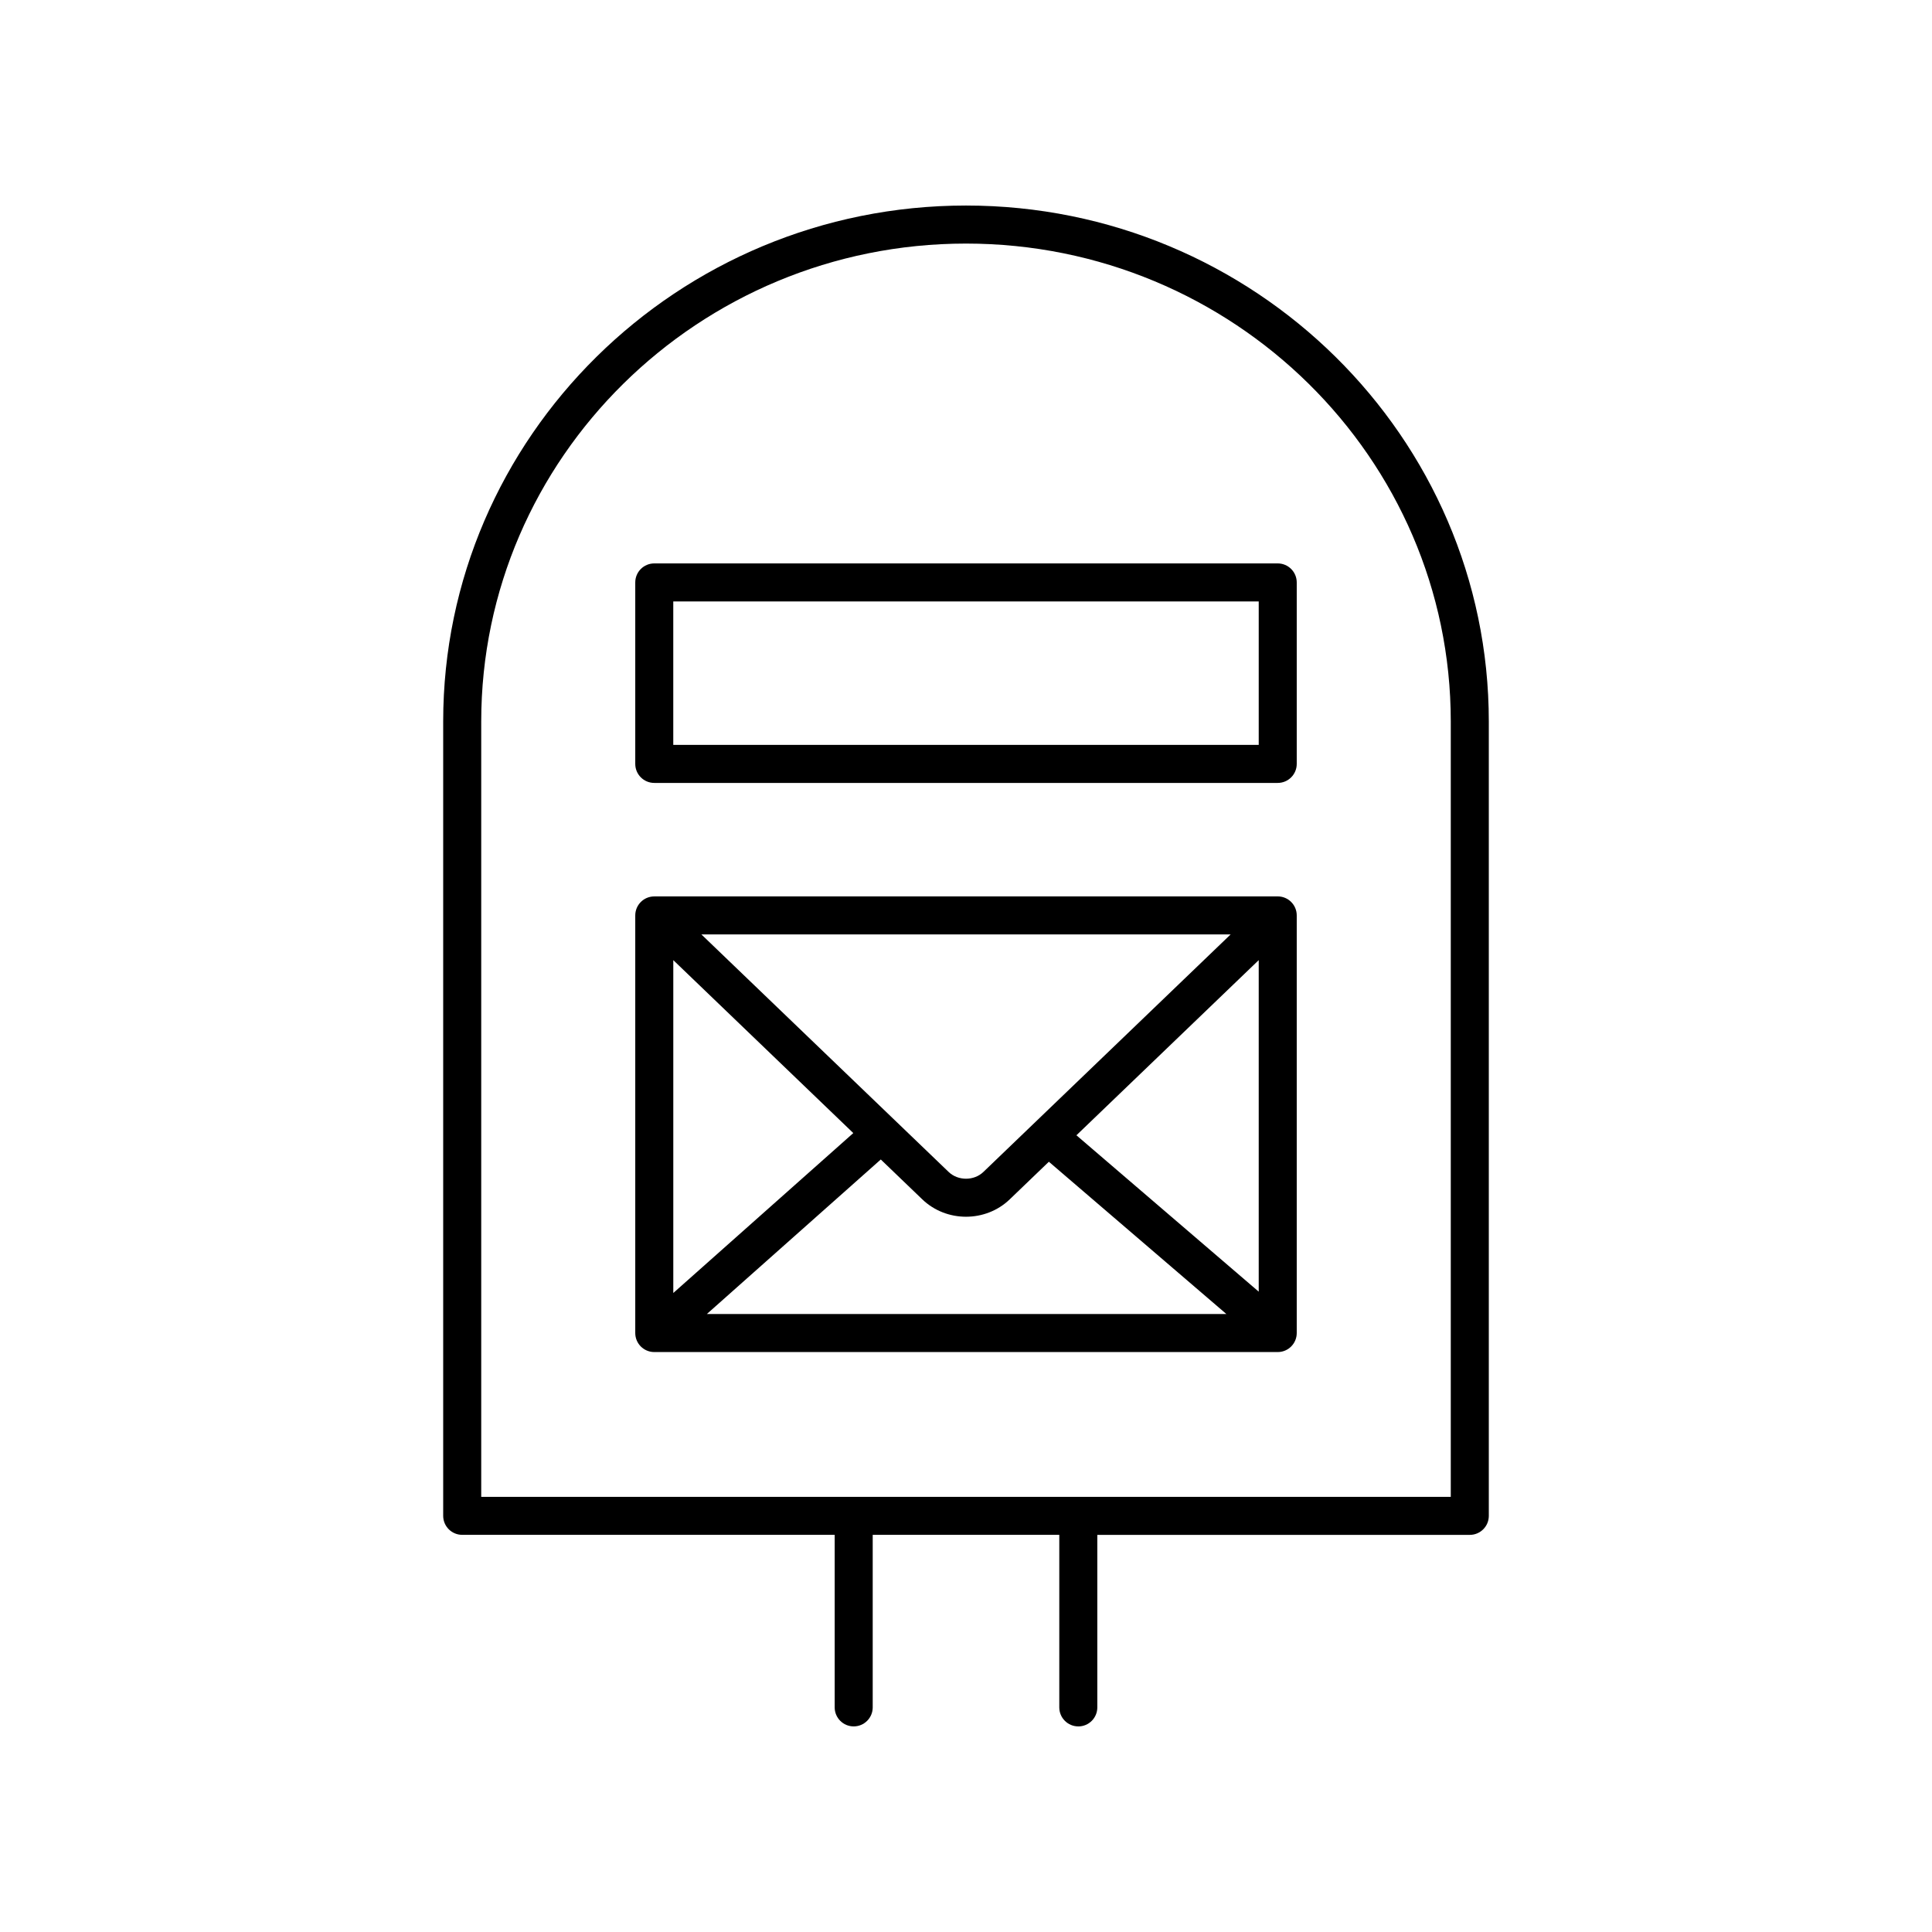
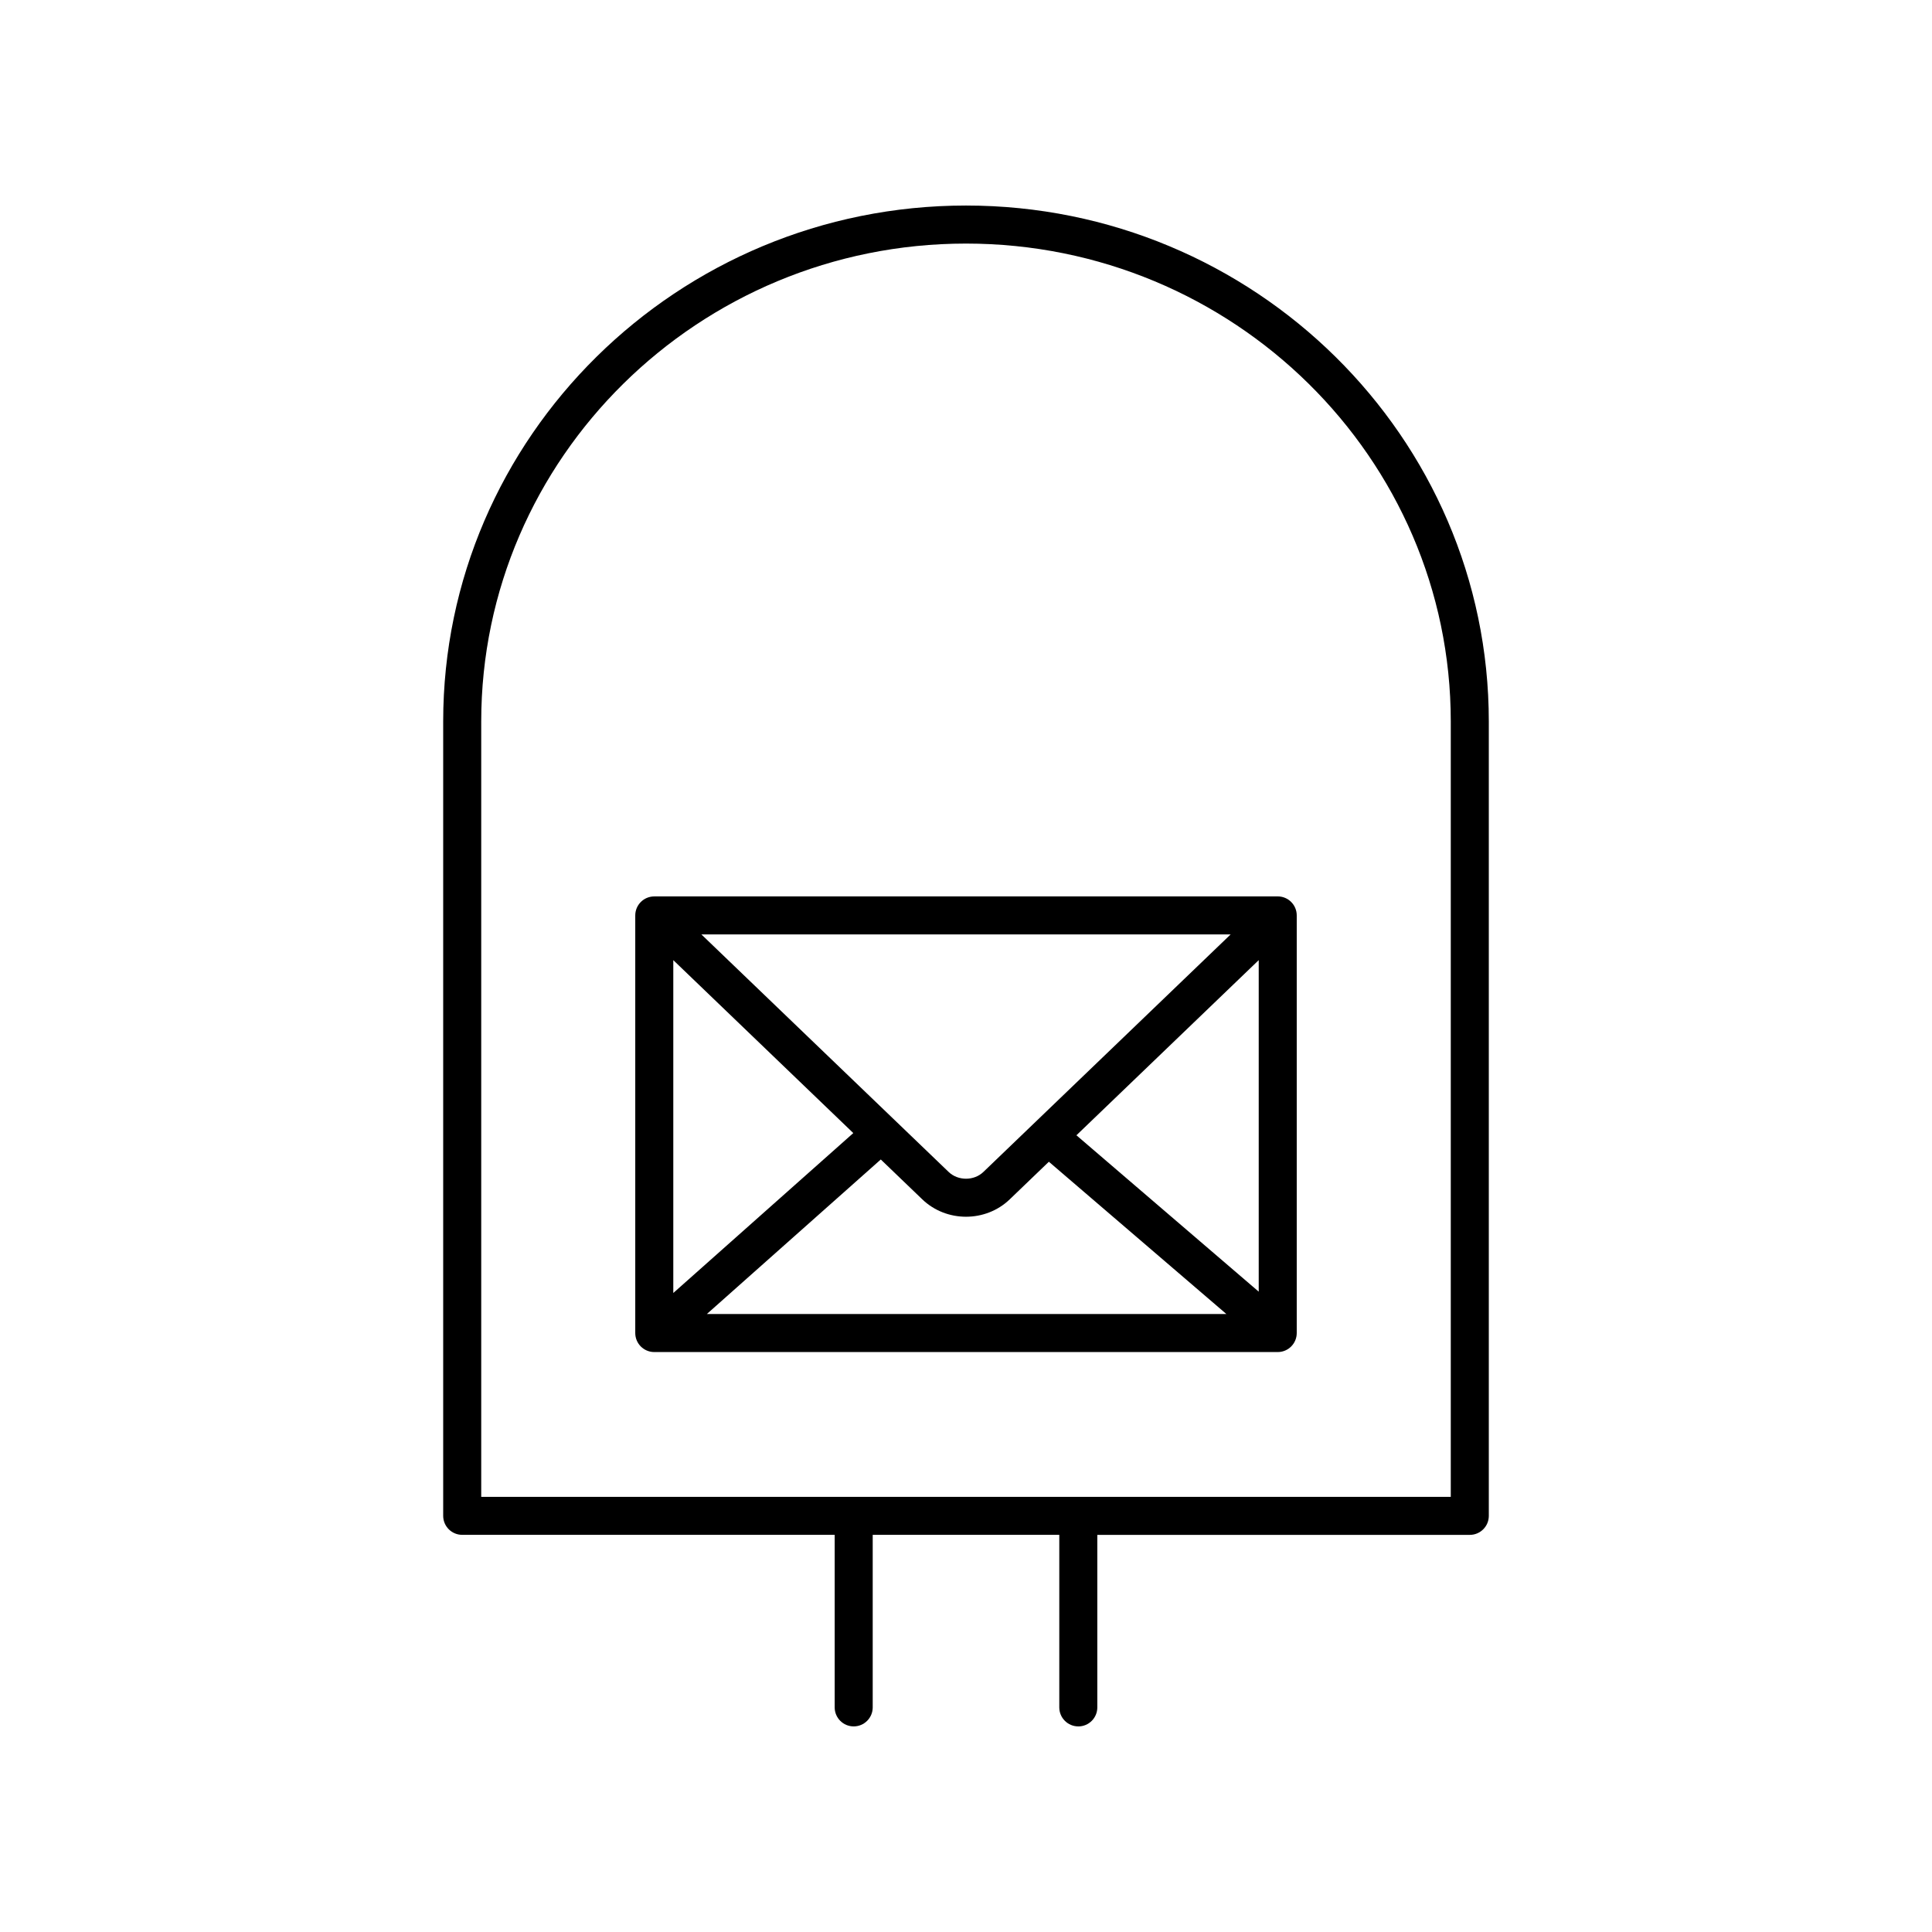
<svg xmlns="http://www.w3.org/2000/svg" fill="#000000" width="800px" height="800px" version="1.1" viewBox="144 144 512 512">
  <g>
    <path d="m482.61 381.56h-165.22c-2.785 0-5.039 2.254-5.039 5.039v110.67c0 2.781 2.254 5.039 5.039 5.039h165.22c2.785 0 5.039-2.254 5.039-5.039v-110.68c0-2.781-2.254-5.035-5.039-5.035zm-160.18 16.887 47.703 45.828-47.703 42.383zm82.18 56.129c-2.488 2.394-6.715 2.398-9.215-0.004l-65.516-62.938h140.25zm-27.191-3.301 10.992 10.559c3.199 3.074 7.394 4.613 11.594 4.613 4.195 0 8.395-1.539 11.586-4.609l10.371-9.965 47.043 40.355h-137.68zm51.844-6.414 48.312-46.414v87.859z" />
-     <path d="m482.61 293.31h-165.22c-2.785 0-5.039 2.254-5.039 5.039v48.094c0 2.781 2.254 5.039 5.039 5.039h165.22c2.785 0 5.039-2.254 5.039-5.039v-48.094c0-2.781-2.254-5.039-5.039-5.039zm-5.035 48.094h-155.15v-38.016h155.15z" />
    <path d="m429.76 601.52c2.785 0 5.039-2.254 5.039-5.039v-45.723h98.711c2.785 0 5.039-2.254 5.039-5.039v-210.51c0-75.398-62.156-136.74-138.55-136.74-76.395 0-138.55 61.34-138.55 136.74v210.5c0 2.781 2.254 5.039 5.039 5.039h98.711v45.727c0 2.781 2.254 5.039 5.039 5.039 2.785 0 5.039-2.254 5.039-5.039v-45.723h49.445v45.723c0 2.781 2.254 5.039 5.035 5.039zm-158.23-266.31c0-69.844 57.633-126.66 128.47-126.66s128.47 56.82 128.47 126.66v205.47h-256.94z" />
  </g>
</svg>